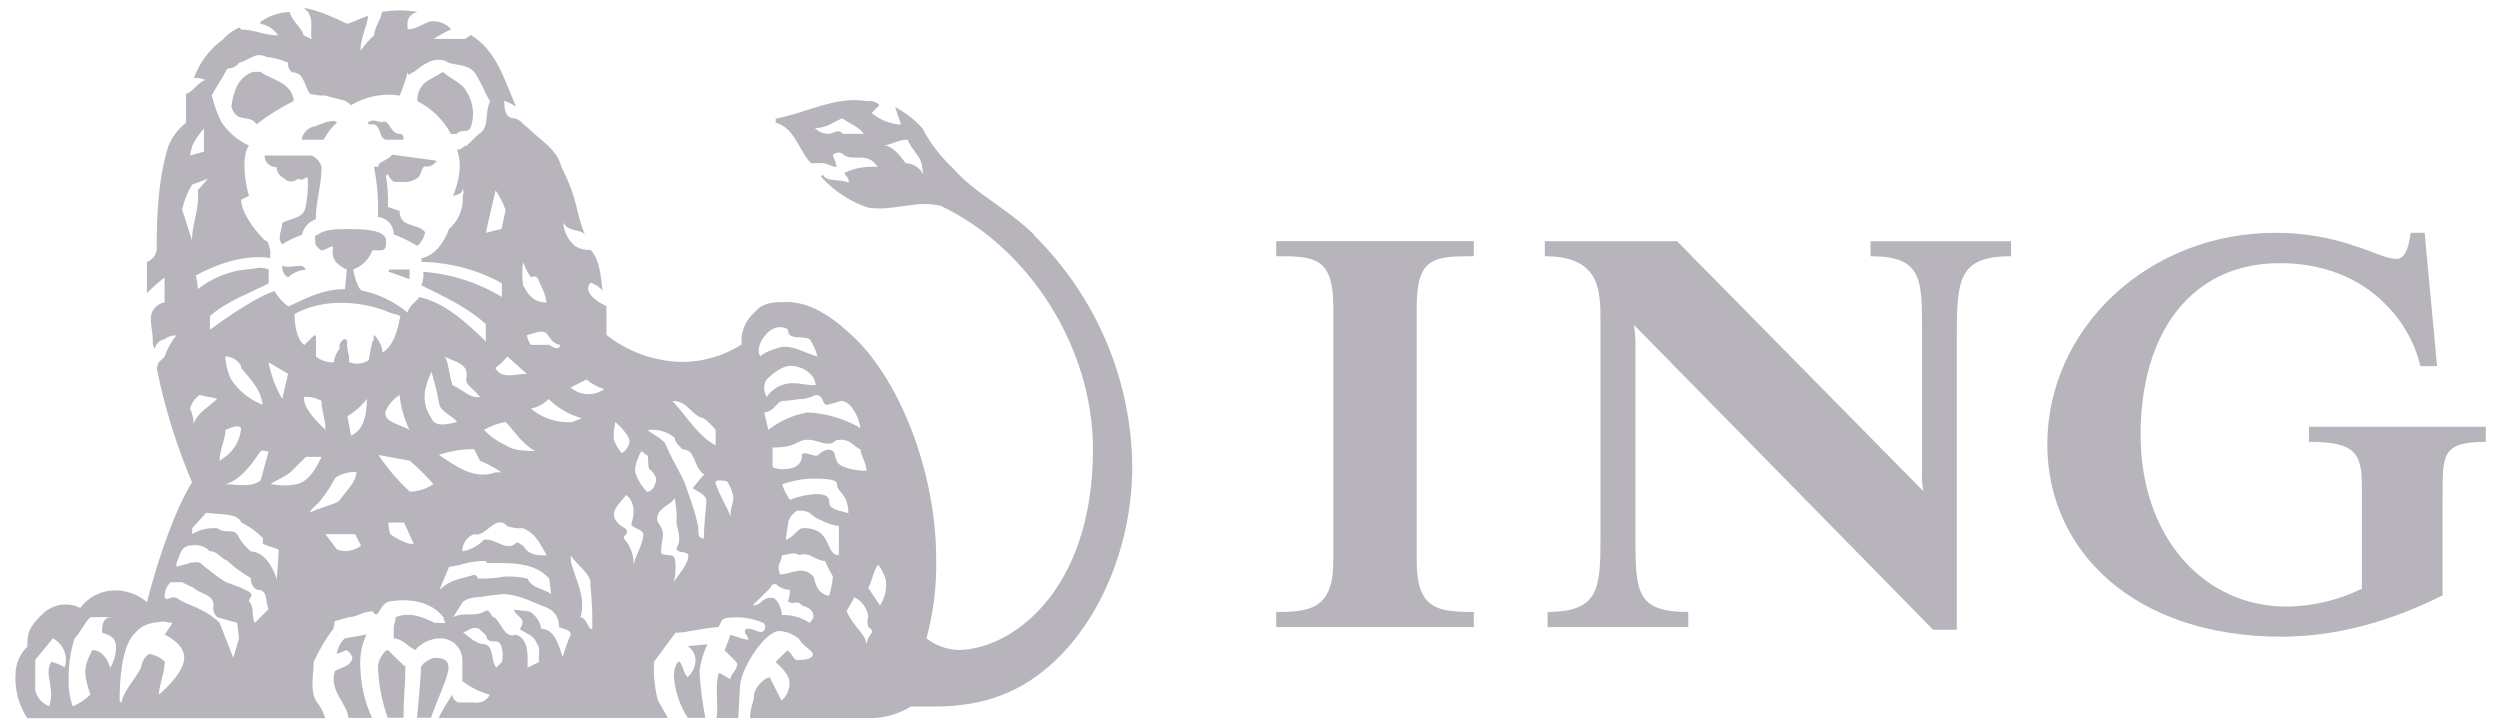
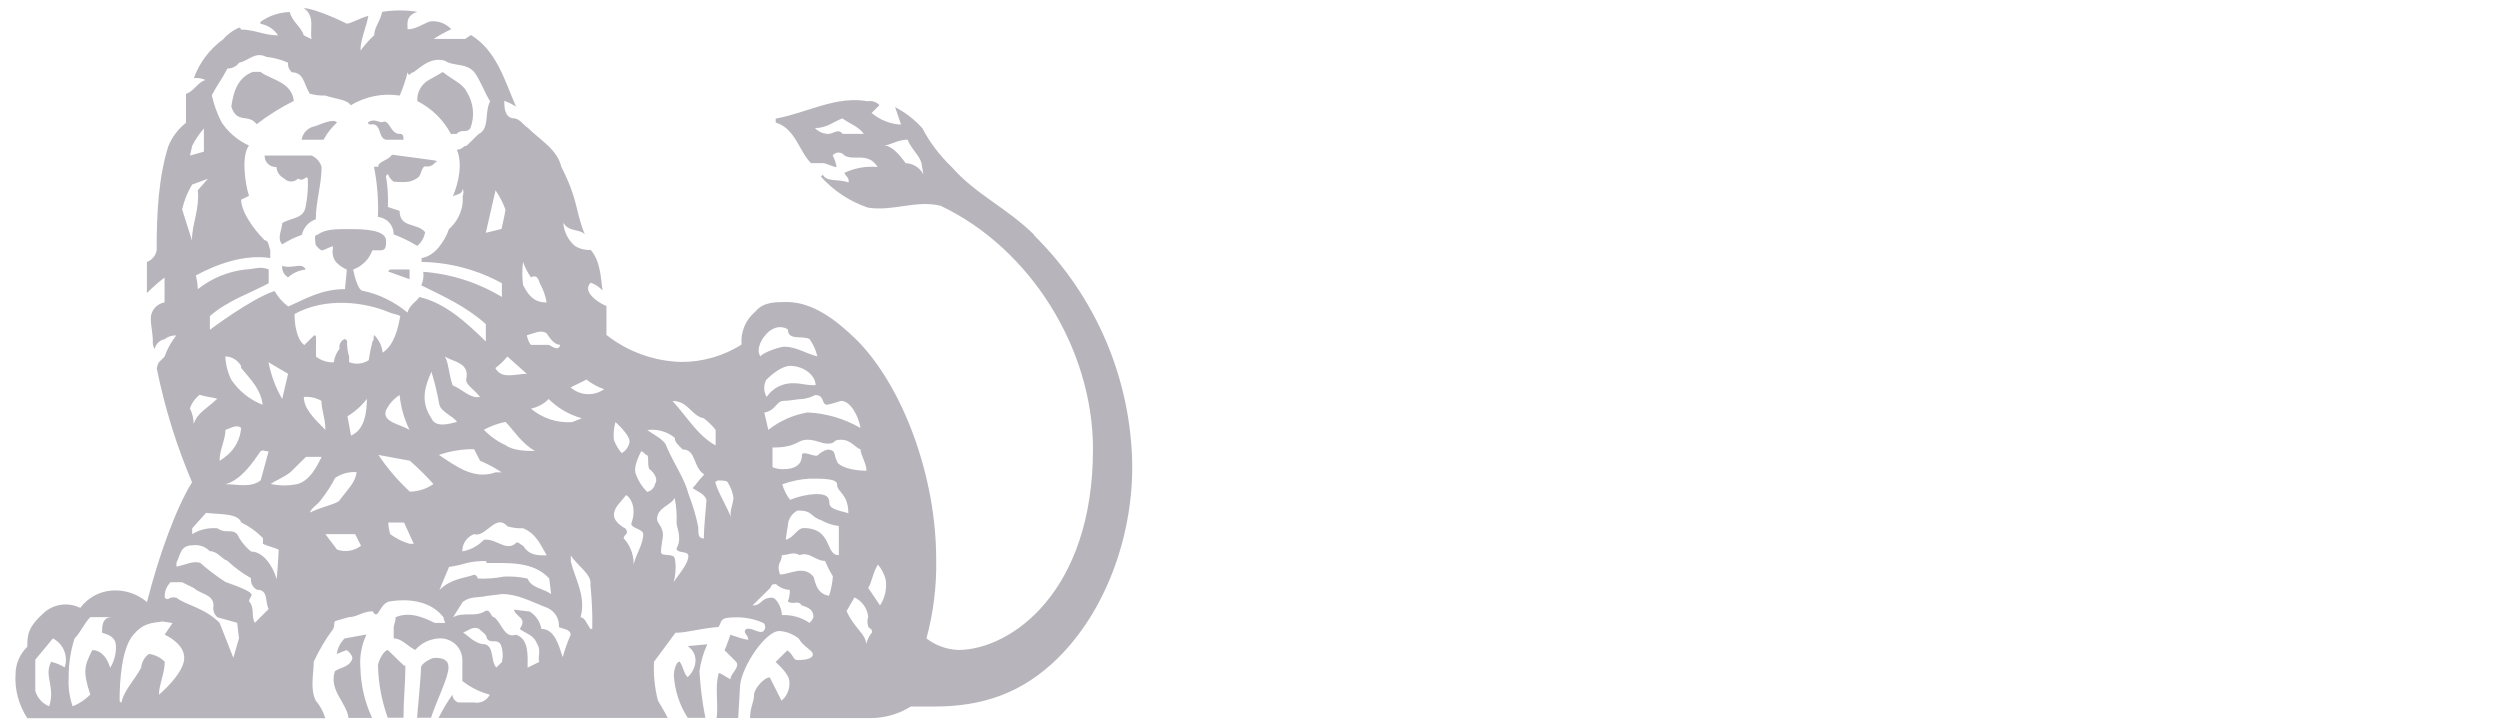
<svg xmlns="http://www.w3.org/2000/svg" width="169" height="49" viewBox="0 0 169 49" fill="none">
  <g clip-path="url(#clip0_6890_156391)">
-     <path d="M165.117 33.567V40.254C161.355 42.111 157.777 43.039 154.205 43.039C144.328 43.039 138.399 37.283 138.399 30.039C138.399 22.238 145.172 15.738 153.839 15.738C155.698 15.734 157.545 16.048 159.296 16.665C160.519 17.036 161.268 17.5 162.024 17.5C162.686 17.5 162.871 16.386 162.965 15.736H163.905L164.747 24.752H163.619C163.231 23.128 162.38 21.645 161.17 20.482C159.404 18.718 156.94 17.79 154.111 17.79C148.182 17.79 144.704 22.431 144.704 29.397C144.704 36.267 148.934 41.004 154.582 41.004C156.345 40.983 158.082 40.571 159.663 39.799V32.914C159.663 30.686 159.287 29.866 156.088 29.866V28.845H168.04V29.866C165.026 29.866 165.124 30.794 165.124 33.579L165.117 33.567ZM132.278 22.609V42.569H130.679L110.457 21.964C110.535 22.485 110.57 23.013 110.554 23.542V36.075C110.554 39.992 110.554 41.366 114.129 41.366V42.388H104.615V41.366C108.193 41.366 108.193 39.695 108.193 36.075V21.778C108.193 19.64 108.193 17.322 104.43 17.322V16.304H113.367L130.02 33.205C129.937 32.745 129.905 32.278 129.928 31.812V22.617C129.928 18.904 130.022 17.322 126.447 17.322V16.304H135.948V17.322C132.468 17.322 132.279 18.808 132.279 22.617L132.278 22.609ZM86.272 42.391V41.369C88.529 41.369 90.132 41.184 90.132 37.935V20.754C90.132 17.412 88.906 17.319 86.272 17.319V16.301H99.63V17.319C96.898 17.319 95.77 17.412 95.77 20.754V37.933C95.77 41.182 97.181 41.368 99.63 41.368V42.389L86.272 42.391Z" fill="#B7B4BB" />
    <path d="M69.908 15.871C68.054 14.04 65.937 13.127 64.347 11.302C63.54 10.528 62.867 9.657 62.359 8.679C61.837 8.091 61.21 7.605 60.509 7.24L60.908 8.416H60.774C60.089 8.35 59.441 8.077 58.92 7.635L59.453 7.109C59.252 6.892 58.951 6.791 58.661 6.846C56.535 6.453 54.556 7.627 52.437 8.021V8.284C53.76 8.677 54.031 10.246 54.823 11.028H55.615C55.881 11.028 56.273 11.291 56.555 11.291C56.508 11.018 56.419 10.754 56.289 10.509C56.383 10.386 56.529 10.313 56.685 10.313C56.842 10.313 56.988 10.386 57.082 10.509C57.741 10.902 58.676 10.246 59.33 11.291C58.559 11.216 57.781 11.353 57.082 11.684C57.082 11.815 57.48 12.07 57.349 12.334C56.684 12.07 55.891 12.334 55.624 11.807L55.491 11.939C56.353 12.898 57.45 13.626 58.68 14.037C60.404 14.3 61.869 13.511 63.576 13.906C69.653 16.783 73.886 23.579 73.886 30.356C73.886 40.026 68.325 43.938 64.753 43.938C63.98 43.899 63.237 43.628 62.627 43.156C63.101 41.411 63.324 39.607 63.286 37.8C63.286 32.183 61.038 26.174 57.971 23.039C56.513 21.6 54.92 20.416 53.186 20.416C52.394 20.416 51.592 20.416 51.06 21.066C50.402 21.616 50.057 22.443 50.13 23.291C48.907 24.071 47.465 24.479 46.026 24.467C44.193 24.412 42.428 23.771 40.996 22.641V20.684C40.604 20.552 39.272 19.756 39.933 19.11C40.238 19.219 40.512 19.399 40.731 19.635C40.598 18.707 40.598 17.678 39.932 16.892C39.558 16.917 39.186 16.825 38.869 16.629C38.638 16.431 38.449 16.191 38.313 15.92C38.177 15.65 38.097 15.356 38.077 15.055C38.469 15.705 39.14 15.448 39.535 15.836C38.87 14.263 39.137 13.618 37.941 11.268C37.674 10.092 36.483 9.442 35.686 8.645C35.288 8.382 35.153 7.989 34.623 7.989C34.09 7.857 34.09 7.208 34.09 6.813C34.367 6.917 34.633 7.048 34.882 7.206C34.09 5.376 33.559 3.418 31.835 2.369L31.437 2.632H29.313C29.694 2.385 30.092 2.168 30.504 1.976C30.324 1.778 30.098 1.627 29.845 1.535C29.592 1.444 29.32 1.415 29.053 1.452C28.654 1.583 28.112 1.978 27.595 1.978H27.552C27.552 1.591 27.419 1.05 28.217 0.802C27.427 0.672 26.621 0.672 25.831 0.802C25.705 1.452 25.298 1.851 25.298 2.376C24.956 2.696 24.644 3.047 24.368 3.425C24.368 2.643 24.76 1.851 24.901 1.073C24.368 1.204 23.705 1.599 23.443 1.599C22.38 1.073 21.057 0.55 20.53 0.55C21.329 1.076 20.928 1.989 21.063 2.648L20.53 2.385C20.397 1.859 19.738 1.456 19.589 0.811C18.875 0.833 18.185 1.065 17.606 1.478V1.61C17.849 1.65 18.081 1.741 18.286 1.875C18.491 2.01 18.666 2.186 18.797 2.391C17.857 2.391 17.203 1.998 16.283 1.998C16.284 1.962 16.27 1.928 16.245 1.905C16.22 1.882 16.186 1.867 16.151 1.868C15.743 2.054 15.367 2.321 15.088 2.657C14.175 3.315 13.484 4.229 13.105 5.28C13.376 5.249 13.65 5.294 13.896 5.411C13.363 5.543 13.105 6.193 12.573 6.34V8.301C12.044 8.715 11.633 9.257 11.382 9.875C10.728 11.948 10.59 14.303 10.59 16.926C10.557 17.101 10.479 17.266 10.364 17.404C10.249 17.541 10.1 17.648 9.931 17.713V19.811C10.305 19.435 10.7 19.084 11.123 18.762V20.441C10.87 20.486 10.64 20.614 10.471 20.804C10.302 20.995 10.204 21.237 10.193 21.49C10.193 22.016 10.331 22.539 10.331 23.064C10.311 23.249 10.356 23.435 10.457 23.59C10.489 23.428 10.57 23.279 10.688 23.162C10.807 23.046 10.957 22.966 11.121 22.934C11.344 22.754 11.626 22.663 11.913 22.677C11.571 23.11 11.304 23.596 11.121 24.114L10.729 24.501C10.664 24.625 10.62 24.758 10.596 24.894C11.127 27.535 11.927 30.117 12.982 32.601C11.919 34.303 10.728 37.564 9.936 40.701C9.61 40.422 9.232 40.209 8.822 40.075C8.413 39.941 7.98 39.888 7.55 39.919C7.131 39.953 6.724 40.076 6.357 40.279C5.99 40.482 5.672 40.76 5.424 41.095C4.648 40.708 3.715 40.81 3.041 41.358C1.849 42.407 1.849 42.932 1.849 43.713C1.352 44.197 1.065 44.855 1.05 45.544C0.982 46.604 1.262 47.658 1.848 48.55H21.991C21.857 48.113 21.636 47.706 21.342 47.354C20.944 46.565 21.209 45.523 21.209 44.731C21.57 43.946 22.013 43.2 22.532 42.506C22.665 42.113 22.532 42.113 22.665 41.98L23.595 41.717C24.128 41.717 24.536 41.324 25.189 41.324C25.588 41.98 25.588 40.937 26.253 40.674C27.71 40.411 29.169 40.674 29.973 41.723C29.995 41.858 30.038 41.989 30.1 42.112H29.398C28.606 41.725 27.681 41.323 26.74 41.725C26.74 42.112 26.615 42.112 26.615 42.506V43.156C27.148 43.156 27.555 43.682 28.066 43.938C28.471 43.478 29.045 43.195 29.661 43.156C29.862 43.142 30.065 43.169 30.256 43.234C30.446 43.3 30.622 43.403 30.771 43.537C30.92 43.672 31.04 43.834 31.123 44.016C31.206 44.198 31.251 44.394 31.255 44.593V46.032C31.801 46.466 32.431 46.775 33.11 46.961C32.916 47.352 32.483 47.567 32.047 47.487H30.984C30.754 47.41 30.595 47.202 30.586 46.961C30.23 47.456 29.92 47.982 29.645 48.534H45.142C44.875 48.008 44.608 47.606 44.477 47.358C44.257 46.501 44.168 45.618 44.21 44.736L45.662 42.774C46.462 42.774 47.12 42.511 48.575 42.381C48.842 41.988 48.575 41.731 49.767 41.731C50.394 41.722 51.044 41.855 51.628 42.124C51.761 42.274 51.761 42.499 51.628 42.65C51.361 42.907 50.836 42.387 50.442 42.519C50.176 42.782 50.568 42.906 50.568 43.169C50.834 43.431 49.376 42.906 49.376 42.906C49.376 42.906 49.11 43.695 48.978 43.955L49.77 44.744C50.036 45.13 49.378 45.525 49.378 45.919C49.111 45.788 48.578 45.393 48.578 45.533C48.312 46.582 48.578 47.49 48.445 48.539H49.903L50.029 46.326C50.162 45.02 51.753 42.655 52.686 42.655C53.172 42.689 53.634 42.873 54.009 43.179C54.276 43.705 54.95 43.961 54.95 44.228C54.95 44.496 54.558 44.621 53.887 44.621C53.62 44.621 53.62 44.228 53.222 43.965L52.43 44.754C52.43 44.754 53.36 45.536 53.36 46.06C53.385 46.304 53.35 46.55 53.257 46.778C53.165 47.005 53.017 47.207 52.829 47.366L52.037 45.793C51.639 45.793 50.974 46.574 50.974 46.968C50.974 47.495 50.707 47.758 50.707 48.542H58.915C59.857 48.528 60.776 48.258 61.572 47.761H63.167C66.478 47.761 69.121 46.832 71.508 44.493C74.697 41.346 76.54 36.393 76.54 31.561C76.494 25.684 74.109 20.06 69.901 15.902L69.908 15.871ZM56.958 9.05C56.692 8.657 56.3 9.05 56.017 9.05C55.844 9.052 55.672 9.019 55.513 8.951C55.353 8.883 55.21 8.783 55.093 8.657C55.884 8.657 56.284 8.264 56.943 8.001C57.476 8.394 58.005 8.527 58.401 9.05H56.958ZM61.212 11.008C60.82 10.482 60.282 9.832 59.754 9.832C60.146 9.832 60.694 9.439 61.348 9.439C61.615 10.088 62.14 10.488 62.289 11.012L62.422 11.794C62.306 11.567 62.13 11.376 61.913 11.241C61.696 11.106 61.445 11.032 61.188 11.028L61.212 11.008ZM39.331 28.273L38.673 28.536C37.661 28.605 36.662 28.277 35.893 27.623C36.348 27.531 36.766 27.303 37.089 26.974C37.709 27.593 38.483 28.041 39.333 28.275L39.331 28.273ZM32.449 26.834C31.79 26.966 31.257 26.308 30.594 26.045C30.327 25.264 30.327 24.472 30.061 24.088C30.594 24.475 31.785 24.475 31.512 25.662C31.517 26.048 32.049 26.311 32.449 26.831V26.834ZM32.449 31.146C32.96 31.357 33.448 31.619 33.905 31.928H33.507C32.049 32.454 30.849 31.535 29.669 30.752C30.434 30.489 31.24 30.356 32.052 30.365L32.449 31.146ZM32.715 29.048C33.185 28.801 33.66 28.621 34.173 28.522C34.706 29.048 35.236 29.961 36.161 30.484C35.628 30.484 34.703 30.484 34.173 30.091C33.624 29.844 33.129 29.488 32.715 29.055V29.048ZM31.257 37.156C31.291 36.684 31.602 36.274 32.049 36.107C32.84 36.37 33.507 34.668 34.303 35.581C34.648 35.681 35.009 35.726 35.366 35.712C36.296 36.105 36.558 36.888 36.961 37.543C36.302 37.543 35.764 37.543 35.366 36.887C35.233 36.887 34.974 36.5 34.833 36.755C34.175 37.281 33.51 36.362 32.707 36.492C32.322 36.901 31.814 37.176 31.255 37.273L31.257 37.156ZM37.873 23.311C37.74 23.837 37.208 23.311 37.081 23.311H35.885C35.742 23.12 35.651 22.897 35.619 22.661C36.152 22.53 36.559 22.268 36.948 22.53C37.208 22.917 37.481 23.311 37.889 23.311H37.873ZM35.358 17.695C35.481 18.069 35.661 18.422 35.891 18.744C36.425 18.481 36.425 19.137 36.556 19.27C36.747 19.641 36.881 20.036 36.954 20.446C36.155 20.446 35.758 20.053 35.36 19.27C35.292 18.747 35.292 18.218 35.36 17.696L35.358 17.695ZM34.295 24.096L35.612 25.272C34.821 25.272 33.896 25.665 33.486 24.879C33.789 24.652 34.063 24.39 34.3 24.097L34.295 24.096ZM34.17 14.17C34.17 14.302 33.903 15.476 33.903 15.476L32.84 15.739L33.499 12.864C33.776 13.27 34.002 13.709 34.17 14.17ZM15.372 4.633C15.685 4.641 15.999 4.478 16.163 4.24C16.828 4.108 17.227 3.459 18.018 3.847C18.52 3.9 19.014 4.033 19.476 4.24C19.46 4.362 19.476 4.486 19.523 4.6C19.57 4.713 19.645 4.813 19.743 4.89C20.535 4.89 20.535 5.679 20.934 6.329C21.279 6.43 21.638 6.474 21.997 6.46C22.789 6.723 23.456 6.723 23.714 7.116C24.702 6.516 25.875 6.284 27.022 6.46C27.242 5.95 27.419 5.424 27.555 4.887C27.689 5.28 27.689 4.887 27.953 4.887C28.487 4.494 29.15 3.838 30.079 4.105C30.613 4.492 31.531 4.237 32.068 4.887C32.466 5.413 32.726 6.193 33.13 6.849C32.732 7.63 33.13 8.679 32.339 9.074L31.539 9.855C31.279 9.855 31.279 10.118 30.881 10.118C31.279 11.046 31.014 12.337 30.614 13.265C30.881 13.133 31.279 13.133 31.279 12.739C31.345 12.908 31.345 13.095 31.279 13.264V13.656C31.219 14.362 30.887 15.018 30.349 15.487C30.083 16.268 29.409 17.313 28.499 17.444V17.707C30.401 17.738 32.265 18.23 33.927 19.146V20.074C32.316 19.101 30.494 18.518 28.61 18.374C28.654 18.685 28.608 19.001 28.477 19.287C30.072 20.076 31.519 20.726 32.842 21.909V23.085C31.512 21.779 30.062 20.463 28.339 20.079C28.214 20.342 27.681 20.605 27.547 21.128C26.674 20.41 25.641 19.89 24.534 19.658C24.142 19.658 23.876 18.219 23.876 18.219C24.175 18.11 24.446 17.938 24.67 17.714C24.894 17.49 25.065 17.221 25.172 16.924H25.705C26.097 16.924 26.097 16.661 26.097 16.268C26.097 15.487 24.381 15.487 23.582 15.487C22.653 15.487 21.988 15.487 21.456 15.874C21.19 15.874 21.331 16.267 21.331 16.53C21.427 16.691 21.562 16.826 21.725 16.923C21.991 16.923 22.258 16.66 22.516 16.66C22.383 17.449 22.65 17.836 23.446 18.233L23.321 19.545C21.726 19.545 20.663 20.201 19.483 20.721C19.106 20.436 18.791 20.08 18.558 19.672C16.963 20.198 14.188 22.295 14.188 22.295V21.366C15.384 20.317 16.968 19.793 18.164 19.148V18.219C17.631 17.956 17.101 18.219 16.57 18.219C15.4 18.358 14.293 18.817 13.374 19.547C13.359 19.237 13.316 18.933 13.241 18.619C14.699 17.829 16.552 17.18 18.271 17.443V16.907C18.161 16.635 18.161 16.242 17.894 16.242C17.103 15.46 16.3 14.285 16.3 13.499L16.833 13.236C16.567 12.454 16.3 10.492 16.833 9.841C16.079 9.496 15.437 8.951 14.978 8.267C14.679 7.688 14.457 7.073 14.32 6.437C14.724 5.667 14.974 5.4 15.383 4.616L15.372 4.633ZM27.682 29.056C27.018 28.663 25.828 28.53 26.088 27.75C26.29 27.322 26.61 26.958 27.013 26.701C27.093 27.519 27.32 28.317 27.682 29.056ZM19.475 25.268L19.077 26.971C18.631 26.2 18.319 25.361 18.151 24.489L19.475 25.268ZM17.758 27.365C16.889 27.027 16.147 26.433 15.632 25.665C15.39 25.173 15.254 24.637 15.234 24.091C15.681 24.107 16.085 24.354 16.297 24.741V24.872C16.962 25.662 17.62 26.314 17.758 27.359V27.365ZM16.3 28.939C16.246 29.643 15.914 30.299 15.375 30.764C15.207 30.907 15.029 31.038 14.843 31.157C14.843 30.376 15.242 29.718 15.242 29.059C15.634 28.928 16.022 28.666 16.292 28.928L16.3 28.939ZM17.623 30.512C17.756 30.381 17.89 30.512 18.156 30.512L17.623 32.469C16.965 32.995 16.029 32.732 15.24 32.732C16.291 32.454 17.085 31.278 17.617 30.498L17.623 30.512ZM12.992 9.855C13.208 9.433 13.474 9.039 13.784 8.679V10.252L12.843 10.516L12.992 9.855ZM12.992 12.477L14.055 12.085L13.37 12.861C13.503 14.167 12.978 15.086 12.978 16.256L12.313 14.158C12.445 13.562 12.674 12.991 12.993 12.468L12.992 12.477ZM12.838 27.617C12.954 27.252 13.183 26.932 13.497 26.689C13.895 26.82 14.155 26.82 14.688 26.952C14.024 27.602 13.359 27.869 13.094 28.654C13.088 28.29 13 27.931 12.838 27.605V27.617ZM4.385 45.124C4.099 44.946 3.787 44.815 3.459 44.736C3.061 45.517 3.459 46.042 3.459 46.955C3.453 47.222 3.409 47.487 3.326 47.744C2.862 47.564 2.517 47.171 2.386 46.695V44.597L3.577 43.155C3.924 43.337 4.195 43.636 4.34 43.998C4.485 44.359 4.495 44.759 4.369 45.127L4.385 45.124ZM7.435 45.124C7.302 44.598 6.902 43.948 6.239 43.948C5.706 44.997 5.581 45.387 6.106 46.955C5.761 47.292 5.357 47.574 4.91 47.744C4.692 47.113 4.602 46.447 4.643 45.782C4.634 44.892 4.769 44.007 5.041 43.159C5.433 42.772 5.706 42.11 6.104 41.72H7.556C6.898 41.72 6.898 42.37 6.898 42.769C7.296 42.901 7.838 43.032 7.838 43.698C7.851 44.205 7.716 44.706 7.45 45.14L7.435 45.124ZM10.744 46.95C10.744 46.3 11.136 45.511 11.136 44.731C10.849 44.447 10.477 44.262 10.073 44.205C9.759 44.422 9.582 44.754 9.54 45.133C9.141 45.915 8.348 46.707 8.216 47.485C8.18 47.487 8.146 47.473 8.122 47.448C8.099 47.423 8.083 47.389 8.085 47.355C8.085 46.05 8.218 43.828 9.014 42.912C9.684 42.12 10.206 42.12 11.005 42.01L11.664 42.118L11.131 42.899C11.664 43.162 12.454 43.688 12.454 44.473C12.459 45.533 10.737 46.97 10.737 46.97L10.744 46.95ZM15.773 44.468L14.843 42.101C13.78 41.052 12.595 40.925 11.93 40.407C11.397 40.275 11.397 40.67 11.139 40.407C11.107 40.017 11.248 39.633 11.531 39.358H12.307L13.106 39.751C13.52 40.159 14.436 40.159 14.436 40.942C14.403 41.085 14.411 41.234 14.458 41.372C14.505 41.511 14.59 41.635 14.702 41.73L16.032 42.101L16.157 43.15L15.773 44.468ZM17.231 42.101C16.965 41.714 17.231 41.052 16.839 40.662C16.839 40.399 17.106 40.269 16.973 40.136C16.839 39.873 15.248 39.347 15.248 39.347C14.643 38.954 14.067 38.517 13.523 38.041C12.99 37.909 12.583 38.172 11.929 38.304V38.041C12.195 37.515 12.195 36.865 12.992 36.865C13.207 36.83 13.427 36.847 13.634 36.916C13.841 36.984 14.027 37.102 14.177 37.258C14.71 37.258 14.977 37.784 15.373 37.908C15.855 38.363 16.389 38.759 16.968 39.084C16.927 39.401 17.084 39.709 17.366 39.865C18.158 39.865 17.899 40.647 18.158 41.171L17.231 42.101ZM18.689 39.115C18.423 38.186 17.749 37.284 16.973 37.284C16.577 36.964 16.256 36.563 16.032 36.108C15.634 35.715 15.24 36.108 14.709 35.715C14.108 35.657 13.505 35.793 12.992 36.108V35.715L13.932 34.666C14.873 34.798 16.058 34.666 16.316 35.322C16.86 35.586 17.354 35.941 17.774 36.371V36.764C18.034 36.896 18.565 37.028 18.837 37.151C18.837 37.544 18.711 39.113 18.711 39.113L18.689 39.115ZM20.141 32.714C19.53 32.848 18.902 32.848 18.291 32.714C18.689 32.451 19.083 32.327 19.621 31.933L20.684 30.883H21.747C21.348 31.672 20.939 32.452 20.141 32.714ZM20.539 26.837C20.955 26.798 21.372 26.89 21.731 27.1C21.731 27.756 21.997 28.276 21.997 29.058C21.206 28.269 20.539 27.616 20.539 26.833V26.837ZM20.938 34.676C21.063 34.289 21.471 34.15 21.729 33.747C22.084 33.299 22.394 32.818 22.654 32.31C23.079 32.016 23.594 31.877 24.111 31.917C23.978 32.698 23.578 32.966 22.915 33.874C22.526 34.137 21.729 34.261 20.939 34.656L20.938 34.676ZM22.788 37.157L21.996 36.108H24.006L24.404 36.89C24.179 37.065 23.913 37.181 23.63 37.227C23.348 37.273 23.058 37.248 22.788 37.153V37.157ZM23.728 29.452L23.488 28.14C23.996 27.831 24.445 27.431 24.805 26.964C24.79 27.882 24.656 29.053 23.731 29.446L23.728 29.452ZM25.323 22.66C25.189 22.66 25.323 23.047 25.189 23.047C25.075 23.477 24.986 23.913 24.923 24.352C24.729 24.476 24.508 24.553 24.277 24.576C24.047 24.599 23.815 24.567 23.6 24.484V24.091C23.49 23.751 23.446 23.395 23.466 23.042L23.333 22.91C23.198 22.953 23.084 23.044 23.015 23.166C22.945 23.287 22.923 23.43 22.955 23.567C22.747 23.833 22.61 24.147 22.563 24.495C22.129 24.51 21.704 24.371 21.362 24.108V22.932C21.362 22.675 21.362 22.675 21.229 22.675L20.571 23.325C20.038 22.932 19.912 21.886 19.912 21.227C22.038 20.051 24.697 20.438 26.265 21.096C26.532 21.227 26.798 21.227 27.057 21.359C26.924 22.14 26.665 23.32 25.865 23.84C25.823 23.402 25.63 22.992 25.323 22.675V22.66ZM27.706 36.766C27.228 36.628 26.78 36.406 26.383 36.11C26.299 35.855 26.257 35.59 26.249 35.321H27.312L27.971 36.76H27.704L27.706 36.766ZM27.706 33.235C26.901 32.494 26.187 31.66 25.58 30.753L27.706 31.146C28.269 31.638 28.802 32.164 29.3 32.72C28.834 33.047 28.278 33.227 27.706 33.235ZM29.164 28.272C28.364 27.096 28.766 26.047 29.164 25.125C29.388 25.852 29.565 26.595 29.697 27.343C29.83 27.869 30.638 28.125 30.889 28.519C30.355 28.666 29.427 28.928 29.164 28.272ZM29.697 39.898L30.355 38.324C30.759 38.266 31.157 38.178 31.547 38.061C31.982 37.958 32.429 37.914 32.877 37.93V38.061C34.338 38.061 36.066 37.93 37.13 39.11L37.255 40.159C36.722 39.766 35.932 39.766 35.661 39.11C35.137 38.996 34.601 38.951 34.066 38.979C33.501 39.087 32.925 39.131 32.35 39.11C32.217 39.11 32.35 38.979 32.083 38.847C31.28 39.115 30.489 39.115 29.691 39.896L29.697 39.898ZM33.95 44.734L33.552 45.121C33.16 44.734 33.419 43.682 32.761 43.548C32.102 43.548 31.564 42.892 31.309 42.766L31.842 42.503C32.011 42.426 32.202 42.426 32.375 42.503C32.641 42.766 32.908 42.89 32.908 43.153C33.174 43.546 33.566 43.153 33.838 43.546C33.992 43.919 34.025 44.33 33.933 44.722L33.95 44.734ZM38.055 44.471C37.788 43.69 37.522 42.514 36.597 42.514C36.556 42.274 36.464 42.045 36.328 41.843C36.191 41.64 36.013 41.468 35.805 41.338L34.742 41.214C34.876 41.74 35.683 41.74 35.134 42.52C35.667 42.907 36.075 42.907 36.33 43.569C36.591 43.956 36.33 44.498 36.456 44.745L35.664 45.132C35.664 44.476 35.797 43.17 34.872 42.907C34.081 43.17 33.932 42.126 33.414 41.731C33.148 41.731 33.148 41.075 32.749 41.338C32.091 41.731 31.298 41.338 30.623 41.731L31.288 40.682C31.821 40.289 32.351 40.419 32.883 40.289L33.946 40.158C35.009 40.158 35.929 40.684 36.992 41.086C37.245 41.196 37.457 41.38 37.599 41.614C37.741 41.848 37.805 42.12 37.784 42.392C38.05 42.523 38.575 42.523 38.575 42.918C38.353 43.424 38.168 43.947 38.027 44.465L38.055 44.471ZM39.91 42.514C39.643 42.121 39.518 41.733 39.245 41.733C39.643 40.294 38.853 39.11 38.587 37.945V37.546C38.985 38.202 40.038 38.852 39.91 39.508C40.008 40.507 40.066 41.51 40.035 42.514H39.91ZM38.587 26.183L39.65 25.657C40.002 25.945 40.405 26.167 40.841 26.307C40.505 26.547 40.095 26.666 39.681 26.644C39.267 26.621 38.873 26.457 38.566 26.181L38.587 26.183ZM47.586 28.281C47.882 28.508 48.148 28.77 48.377 29.062V30.111C47.181 29.455 46.523 28.281 45.465 27.105C46.507 27.094 46.772 28.139 47.565 28.27L47.586 28.281ZM41.628 28.544C42.026 28.937 42.558 29.472 42.558 29.85C42.537 30.012 42.478 30.167 42.386 30.302C42.293 30.438 42.17 30.551 42.026 30.631C41.792 30.363 41.612 30.053 41.495 29.718C41.459 29.319 41.496 28.918 41.605 28.533L41.628 28.544ZM42.824 38.344C42.89 37.629 42.652 36.921 42.16 36.387C42.16 36.124 42.558 36.124 42.293 35.737C42.293 35.737 41.501 35.344 41.501 34.809C41.501 34.273 42.034 33.88 42.293 33.503C42.293 33.371 42.826 33.766 42.826 34.552C42.837 34.819 42.791 35.085 42.693 35.333C42.559 35.726 43.484 35.726 43.484 36.122C43.462 36.877 42.931 37.533 42.804 38.315L42.824 38.344ZM44.282 32.728C44.22 32.988 44.016 33.192 43.749 33.254C43.381 32.888 43.107 32.44 42.951 31.948C42.826 31.422 43.349 30.509 43.349 30.509C43.483 30.509 43.61 30.766 43.748 30.766C43.881 30.897 43.748 31.292 43.881 31.694C44.257 31.946 44.519 32.471 44.257 32.731L44.282 32.728ZM45.474 39.548C45.74 38.892 45.74 37.586 45.474 37.586C45.214 37.455 44.682 37.586 44.682 37.323C44.682 36.93 44.816 36.395 44.816 36.147C44.816 35.621 44.417 35.358 44.417 35.098C44.417 34.309 45.358 34.17 45.609 33.659C45.72 34.219 45.763 34.79 45.736 35.36C45.736 35.623 46.134 36.409 45.736 37.062C45.736 37.455 46.535 37.193 46.535 37.588C46.513 38.206 45.717 38.988 45.45 39.512L45.474 39.548ZM47.6 36.401C47.202 36.401 47.202 36.138 47.202 35.62C47.046 34.861 46.825 34.117 46.543 33.395C46.277 32.346 45.602 31.437 45.085 30.247C44.952 29.721 44.293 29.466 43.762 29.072C44.091 29.027 44.426 29.05 44.745 29.14C45.065 29.231 45.362 29.386 45.617 29.596C45.617 29.859 45.742 29.989 46.15 30.385C47.079 30.385 46.814 31.561 47.608 32.079C47.209 32.472 47.075 32.736 46.816 32.997C47.208 33.26 47.608 33.384 47.757 33.778C47.719 34.544 47.584 35.457 47.584 36.375L47.6 36.401ZM49.455 35.095C49.188 34.306 48.655 33.522 48.392 32.74C48.392 32.609 48.258 32.609 48.525 32.477C48.658 32.477 49.19 32.477 49.19 32.609C49.399 32.925 49.533 33.283 49.583 33.658C49.546 34.156 49.292 34.544 49.423 35.069L49.455 35.095ZM56.604 31.176C56.337 30.913 56.604 30.395 55.939 30.395C55.686 30.461 55.456 30.596 55.274 30.783C55.008 30.914 54.211 30.396 54.211 30.783C54.211 31.439 53.678 31.711 53.02 31.711C52.747 31.732 52.473 31.686 52.222 31.58V30.252C53.946 30.252 53.816 29.726 54.605 29.726C55.138 29.726 55.535 29.989 55.928 29.989C56.593 29.989 56.199 29.726 56.858 29.726C57.516 29.726 57.799 30.252 58.175 30.382C58.175 30.769 58.573 31.311 58.573 31.821C57.626 31.821 56.696 31.558 56.563 31.165L56.604 31.176ZM57.396 34.704C56.997 34.572 56.072 34.447 56.072 34.054C56.072 33.528 55.806 33.398 55.132 33.398C54.539 33.429 53.956 33.563 53.407 33.791C53.172 33.473 52.992 33.118 52.876 32.742C53.471 32.525 54.099 32.392 54.737 32.355C55.677 32.355 56.587 32.355 56.587 32.742C56.549 33.24 57.347 33.371 57.347 34.676L57.396 34.704ZM55.922 27.363C56.237 27.293 56.547 27.206 56.852 27.1C57.51 27.1 58.043 28.149 58.169 28.931C57.081 28.302 55.855 27.942 54.596 27.882C53.623 28.046 52.709 28.451 51.938 29.058L51.667 27.888C52.459 27.756 52.459 27.099 52.99 27.099C53.388 27.099 53.931 26.967 54.313 26.967C54.592 26.921 54.861 26.833 55.111 26.704C55.77 26.704 55.503 27.36 55.919 27.36L55.922 27.363ZM51.817 25.662C52.209 25.268 52.88 24.733 53.412 24.733C54.352 24.733 55.136 25.389 55.136 26.039C54.337 26.039 54.207 25.907 53.678 25.907C52.941 25.873 52.239 26.217 51.824 26.836C51.62 26.472 51.609 26.031 51.802 25.66L51.817 25.662ZM52.2 22.267C52.359 22.167 52.543 22.114 52.731 22.114C52.92 22.114 53.104 22.167 53.263 22.267C53.263 23.048 54.204 22.66 54.721 22.917C54.975 23.27 55.156 23.67 55.252 24.093C54.312 23.83 53.801 23.437 53.004 23.437C52.738 23.437 51.546 23.83 51.41 24.093C51.005 23.567 51.668 22.524 52.2 22.267ZM54.715 42.102C54.168 41.733 53.515 41.549 52.854 41.578C52.854 41.052 52.462 40.402 52.195 40.402C51.403 40.402 51.537 40.928 50.872 40.928L52.063 39.752C52.197 39.489 52.197 39.489 52.462 39.489C52.713 39.726 53.044 39.864 53.391 39.877C53.402 40.144 53.36 40.411 53.258 40.659C53.656 40.922 53.923 40.527 54.199 40.922C54.597 41.053 54.991 41.185 54.991 41.711C54.937 41.86 54.847 41.995 54.73 42.104L54.715 42.102ZM56.038 40.272C55.097 40.141 55.097 39.096 54.975 38.966C54.316 38.185 53.38 38.835 52.727 38.835C52.46 38.053 52.852 38.053 52.852 37.529C53.25 37.529 53.652 37.266 54.048 37.529C54.713 37.266 55.111 37.916 55.773 37.916C55.924 38.278 56.101 38.628 56.304 38.965C56.27 39.416 56.181 39.862 56.038 40.292V40.272ZM56.696 37.529C55.756 37.529 56.304 35.698 54.313 35.698C53.915 35.698 53.655 36.348 53.122 36.487C53.122 36.356 53.255 35.559 53.255 35.559C53.263 35.115 53.518 34.711 53.92 34.51C54.983 34.51 54.719 34.903 55.514 35.166C55.881 35.373 56.286 35.507 56.706 35.559V37.516L56.696 37.529ZM58.551 43.535C58.551 42.879 57.759 42.486 57.228 41.31L57.761 40.382C58.015 40.505 58.233 40.689 58.396 40.917C58.558 41.145 58.66 41.41 58.691 41.688C58.618 41.898 58.618 42.127 58.691 42.338C58.691 42.469 58.957 42.469 58.957 42.731C58.769 42.97 58.631 43.245 58.553 43.538L58.551 43.535ZM59.481 40.913L58.689 39.737C58.956 39.344 58.956 38.808 59.348 38.163C59.603 38.469 59.787 38.828 59.881 39.212C59.959 39.819 59.818 40.434 59.476 40.945L59.481 40.913ZM46.48 43.678C46.841 43.903 47.045 44.307 47.014 44.727C46.976 45.13 46.787 45.504 46.482 45.776C46.215 45.513 46.215 45.126 45.949 44.727C45.682 44.727 45.551 45.376 45.551 45.655C45.614 46.673 45.933 47.662 46.492 48.53H47.683C47.477 47.491 47.343 46.44 47.285 45.383C47.363 44.764 47.544 44.129 47.818 43.552L46.48 43.678ZM29.401 44.47C29.14 44.47 28.46 44.863 28.46 45.126C28.46 45.652 28.193 48.52 28.193 48.52H29.134C29.526 47.344 30.319 45.777 30.319 45.126C30.33 44.606 29.938 44.47 29.401 44.47ZM26.212 43.944C25.945 43.944 25.553 44.733 25.553 44.993C25.579 46.195 25.801 47.386 26.212 48.519H27.275C27.275 47.343 27.408 46.037 27.408 44.991C27.286 44.991 27.552 45.248 26.227 43.947L26.212 43.944ZM24.754 42.895L23.296 43.158C23.008 43.441 22.822 43.809 22.764 44.207L23.429 43.944C23.622 44.064 23.764 44.253 23.827 44.47C23.689 45.126 22.897 45.126 22.631 45.387C22.233 46.693 23.43 47.485 23.561 48.534H25.155C24.658 47.468 24.389 46.313 24.363 45.14C24.301 44.373 24.44 43.603 24.768 42.906L24.754 42.895ZM30.464 9.052H30.862C31.26 8.659 31.52 9.052 31.802 8.659C32.11 7.836 32.01 6.917 31.531 6.177C31.271 5.651 30.591 5.396 29.937 4.871L29.007 5.397C28.748 5.536 28.536 5.745 28.395 6C28.255 6.255 28.192 6.545 28.215 6.835C29.184 7.325 29.976 8.1 30.479 9.053L30.464 9.052ZM25.149 8.396C25.807 8.396 25.547 9.324 26.089 9.445H27.281C27.281 9.052 27.148 9.052 27.014 9.052C26.356 9.052 26.356 8.003 25.823 8.263C25.563 8.263 25.29 8 24.882 8.263C24.904 8.414 24.904 8.414 25.169 8.414L25.149 8.396ZM25.547 11.271H25.28C25.505 12.388 25.594 13.527 25.547 14.665C25.842 14.693 26.115 14.83 26.312 15.048C26.509 15.266 26.615 15.549 26.61 15.841C27.166 16.05 27.7 16.311 28.204 16.622C28.487 16.39 28.675 16.066 28.738 15.694C28.204 15.044 27.013 15.431 27.013 14.255L26.221 13.992C26.252 13.29 26.208 12.587 26.088 11.894L26.221 11.763C26.296 11.976 26.437 12.16 26.626 12.287C27.159 12.287 27.689 12.419 28.22 12.024C28.487 11.893 28.487 11.243 28.753 11.243C28.877 11.27 29.006 11.259 29.124 11.212C29.241 11.165 29.342 11.084 29.412 10.98C29.412 10.98 29.678 10.98 29.412 10.848L26.499 10.455C26.227 10.881 25.569 10.881 25.569 11.275L25.547 11.271ZM22.767 8.264C22.501 8.001 21.704 8.396 21.315 8.527C21.083 8.564 20.868 8.673 20.701 8.837C20.535 9.002 20.426 9.215 20.39 9.445H21.873C22.104 9.009 22.411 8.616 22.783 8.284L22.767 8.264ZM17.346 8.396C18.132 7.795 18.974 7.268 19.86 6.822C19.727 5.516 18.266 5.383 17.606 4.86H17.089C16.026 5.253 15.765 6.299 15.637 7.212C16.026 8.419 16.828 7.638 17.361 8.419L17.346 8.396ZM26.229 18.348L27.687 18.874V18.218H26.364L26.229 18.348ZM17.888 10.509C17.879 10.72 17.96 10.927 18.112 11.074C18.264 11.221 18.473 11.302 18.686 11.291C18.708 11.627 18.91 11.91 19.219 12.072C19.338 12.199 19.506 12.27 19.682 12.27C19.857 12.27 20.027 12.199 20.144 12.072C20.543 12.335 20.677 11.809 20.809 12.072C20.836 12.685 20.791 13.299 20.676 13.902C20.543 14.82 19.735 14.684 19.081 15.078C19.081 15.471 18.689 16.127 19.081 16.517C19.497 16.251 19.944 16.035 20.411 15.872C20.461 15.632 20.573 15.409 20.738 15.225C20.902 15.041 21.112 14.902 21.347 14.823C21.347 13.647 21.739 12.471 21.739 11.295C21.649 10.949 21.405 10.677 21.074 10.514H17.883L17.888 10.509ZM19.08 17.967C19.039 18.284 19.196 18.592 19.478 18.748C19.807 18.439 20.226 18.272 20.669 18.222C20.409 17.687 19.749 18.213 19.08 17.967Z" fill="#B7B4BB" />
  </g>
  <defs>
    <clipPath id="clip0_6890_156391">
      <rect width="168" height="48" fill="white" transform="translate(0.54 0.55)" />
    </clipPath>
  </defs>
</svg>